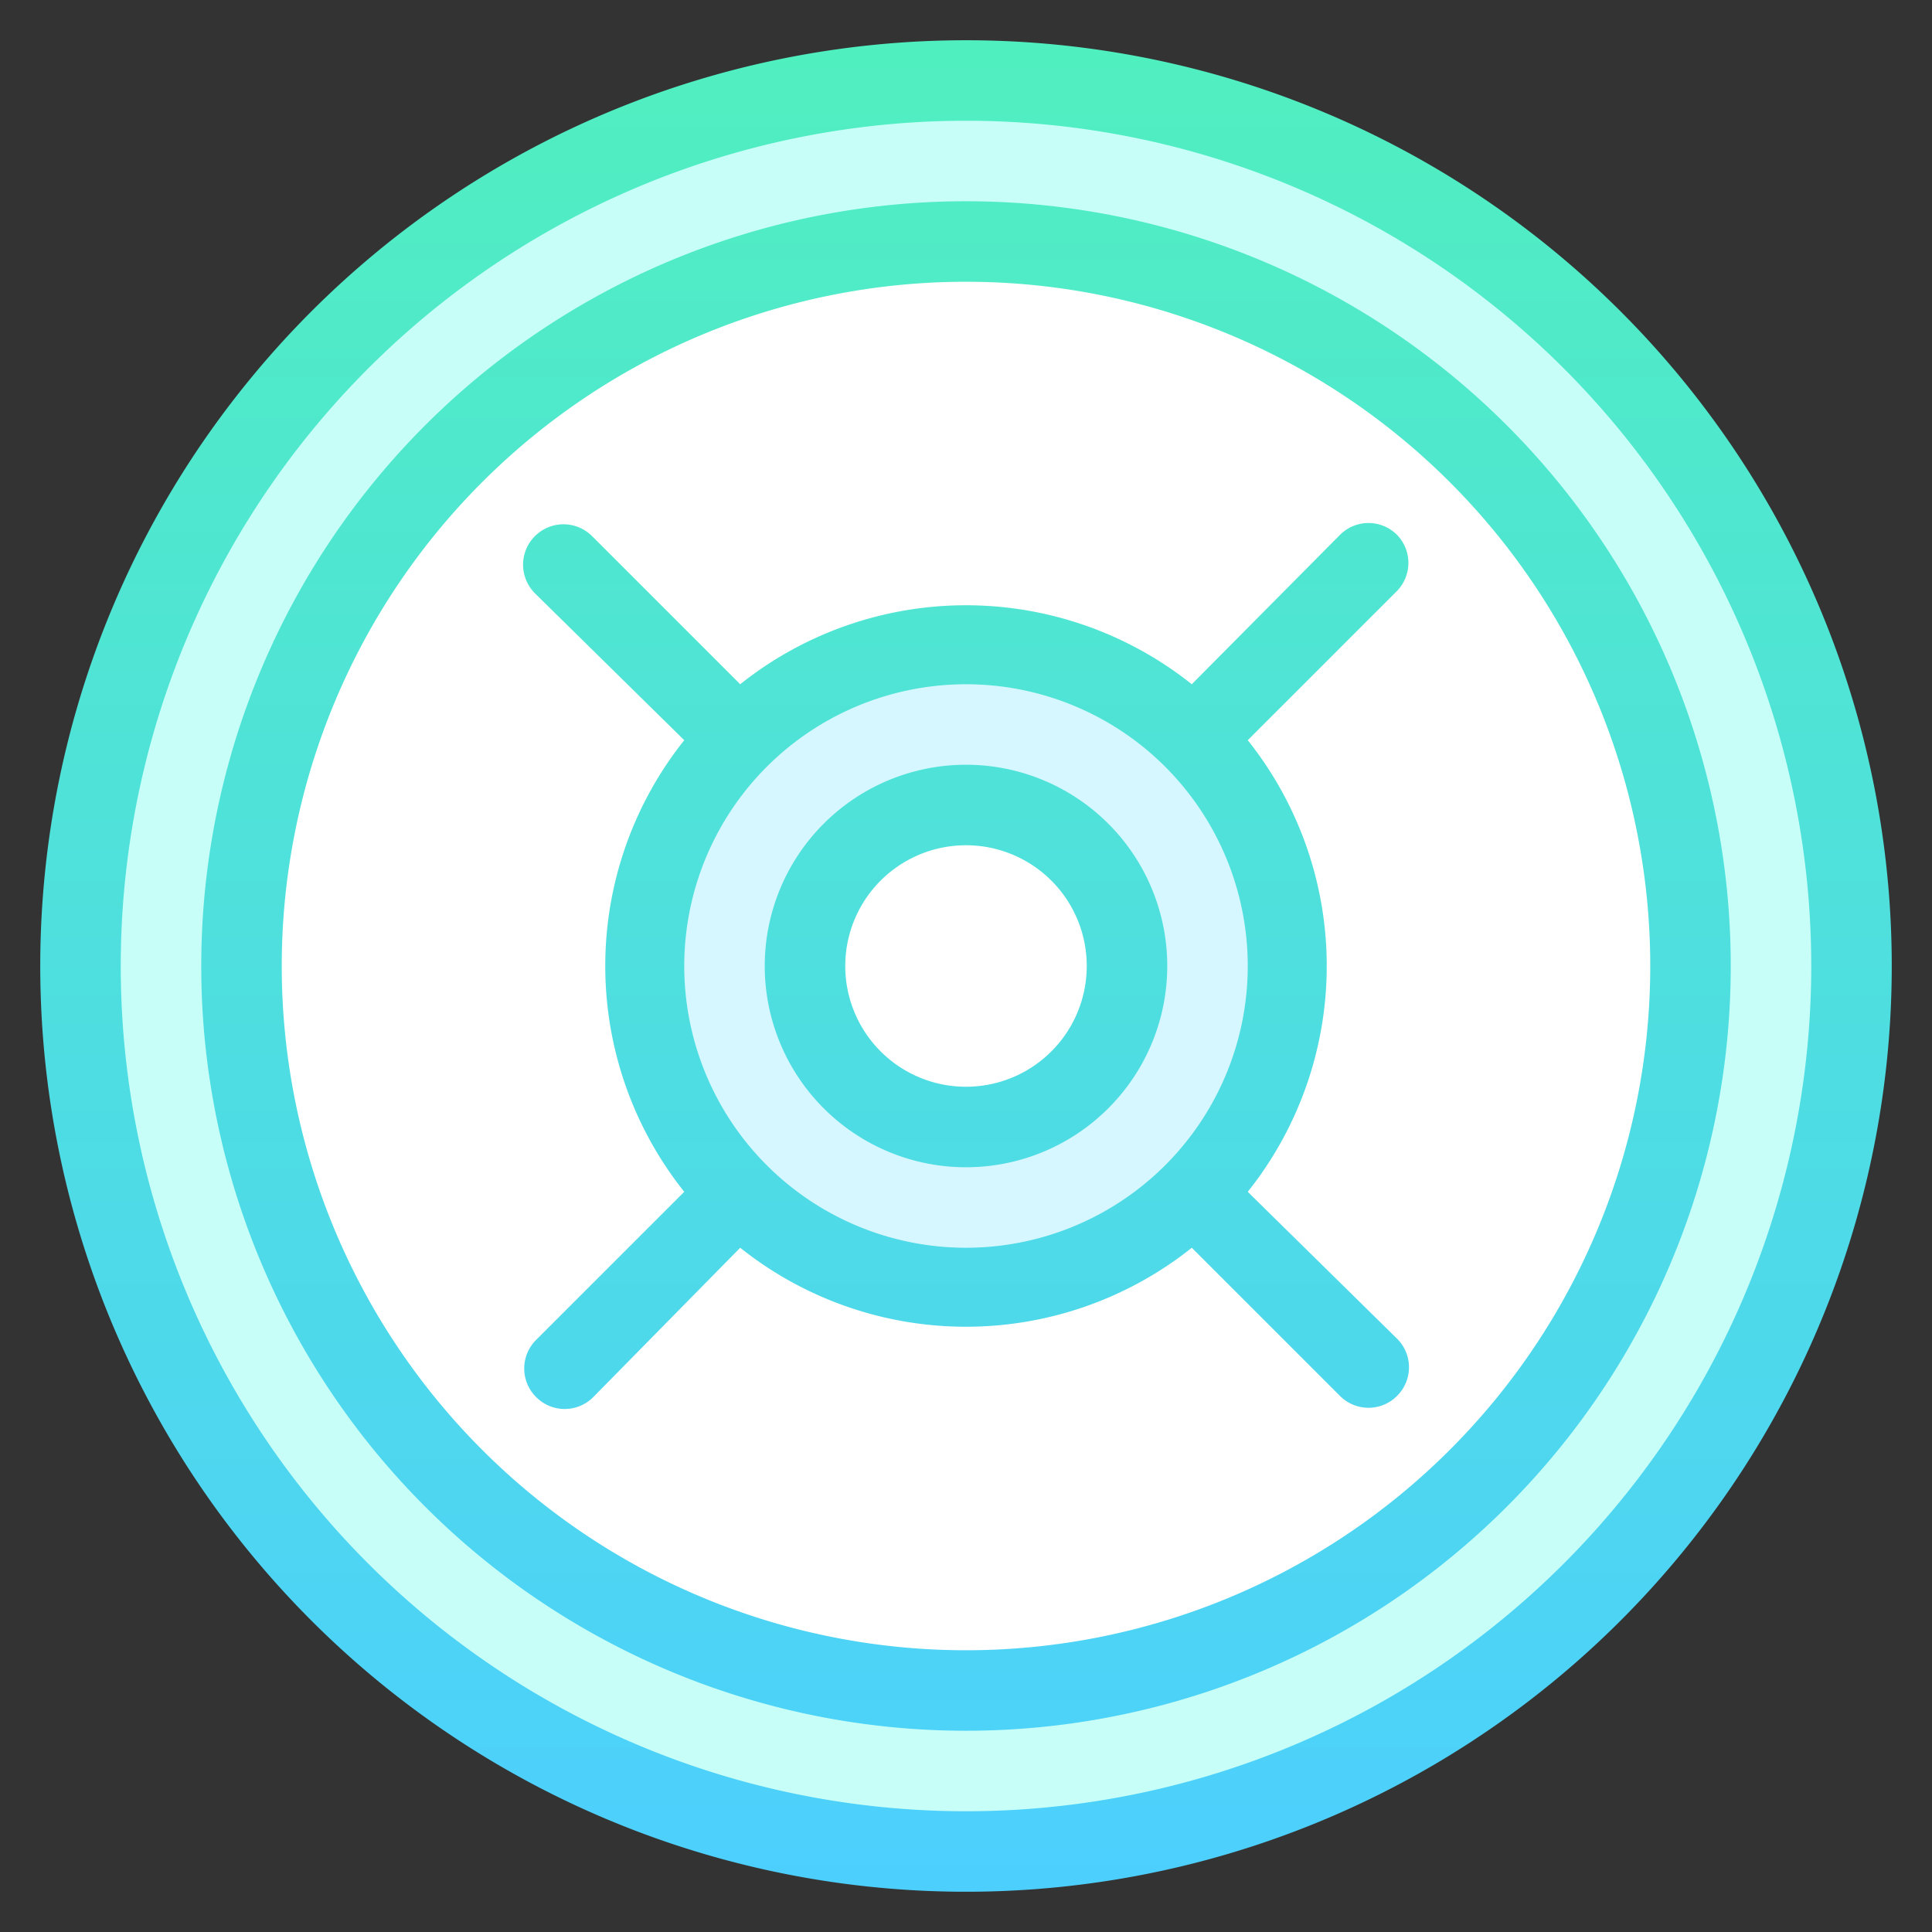
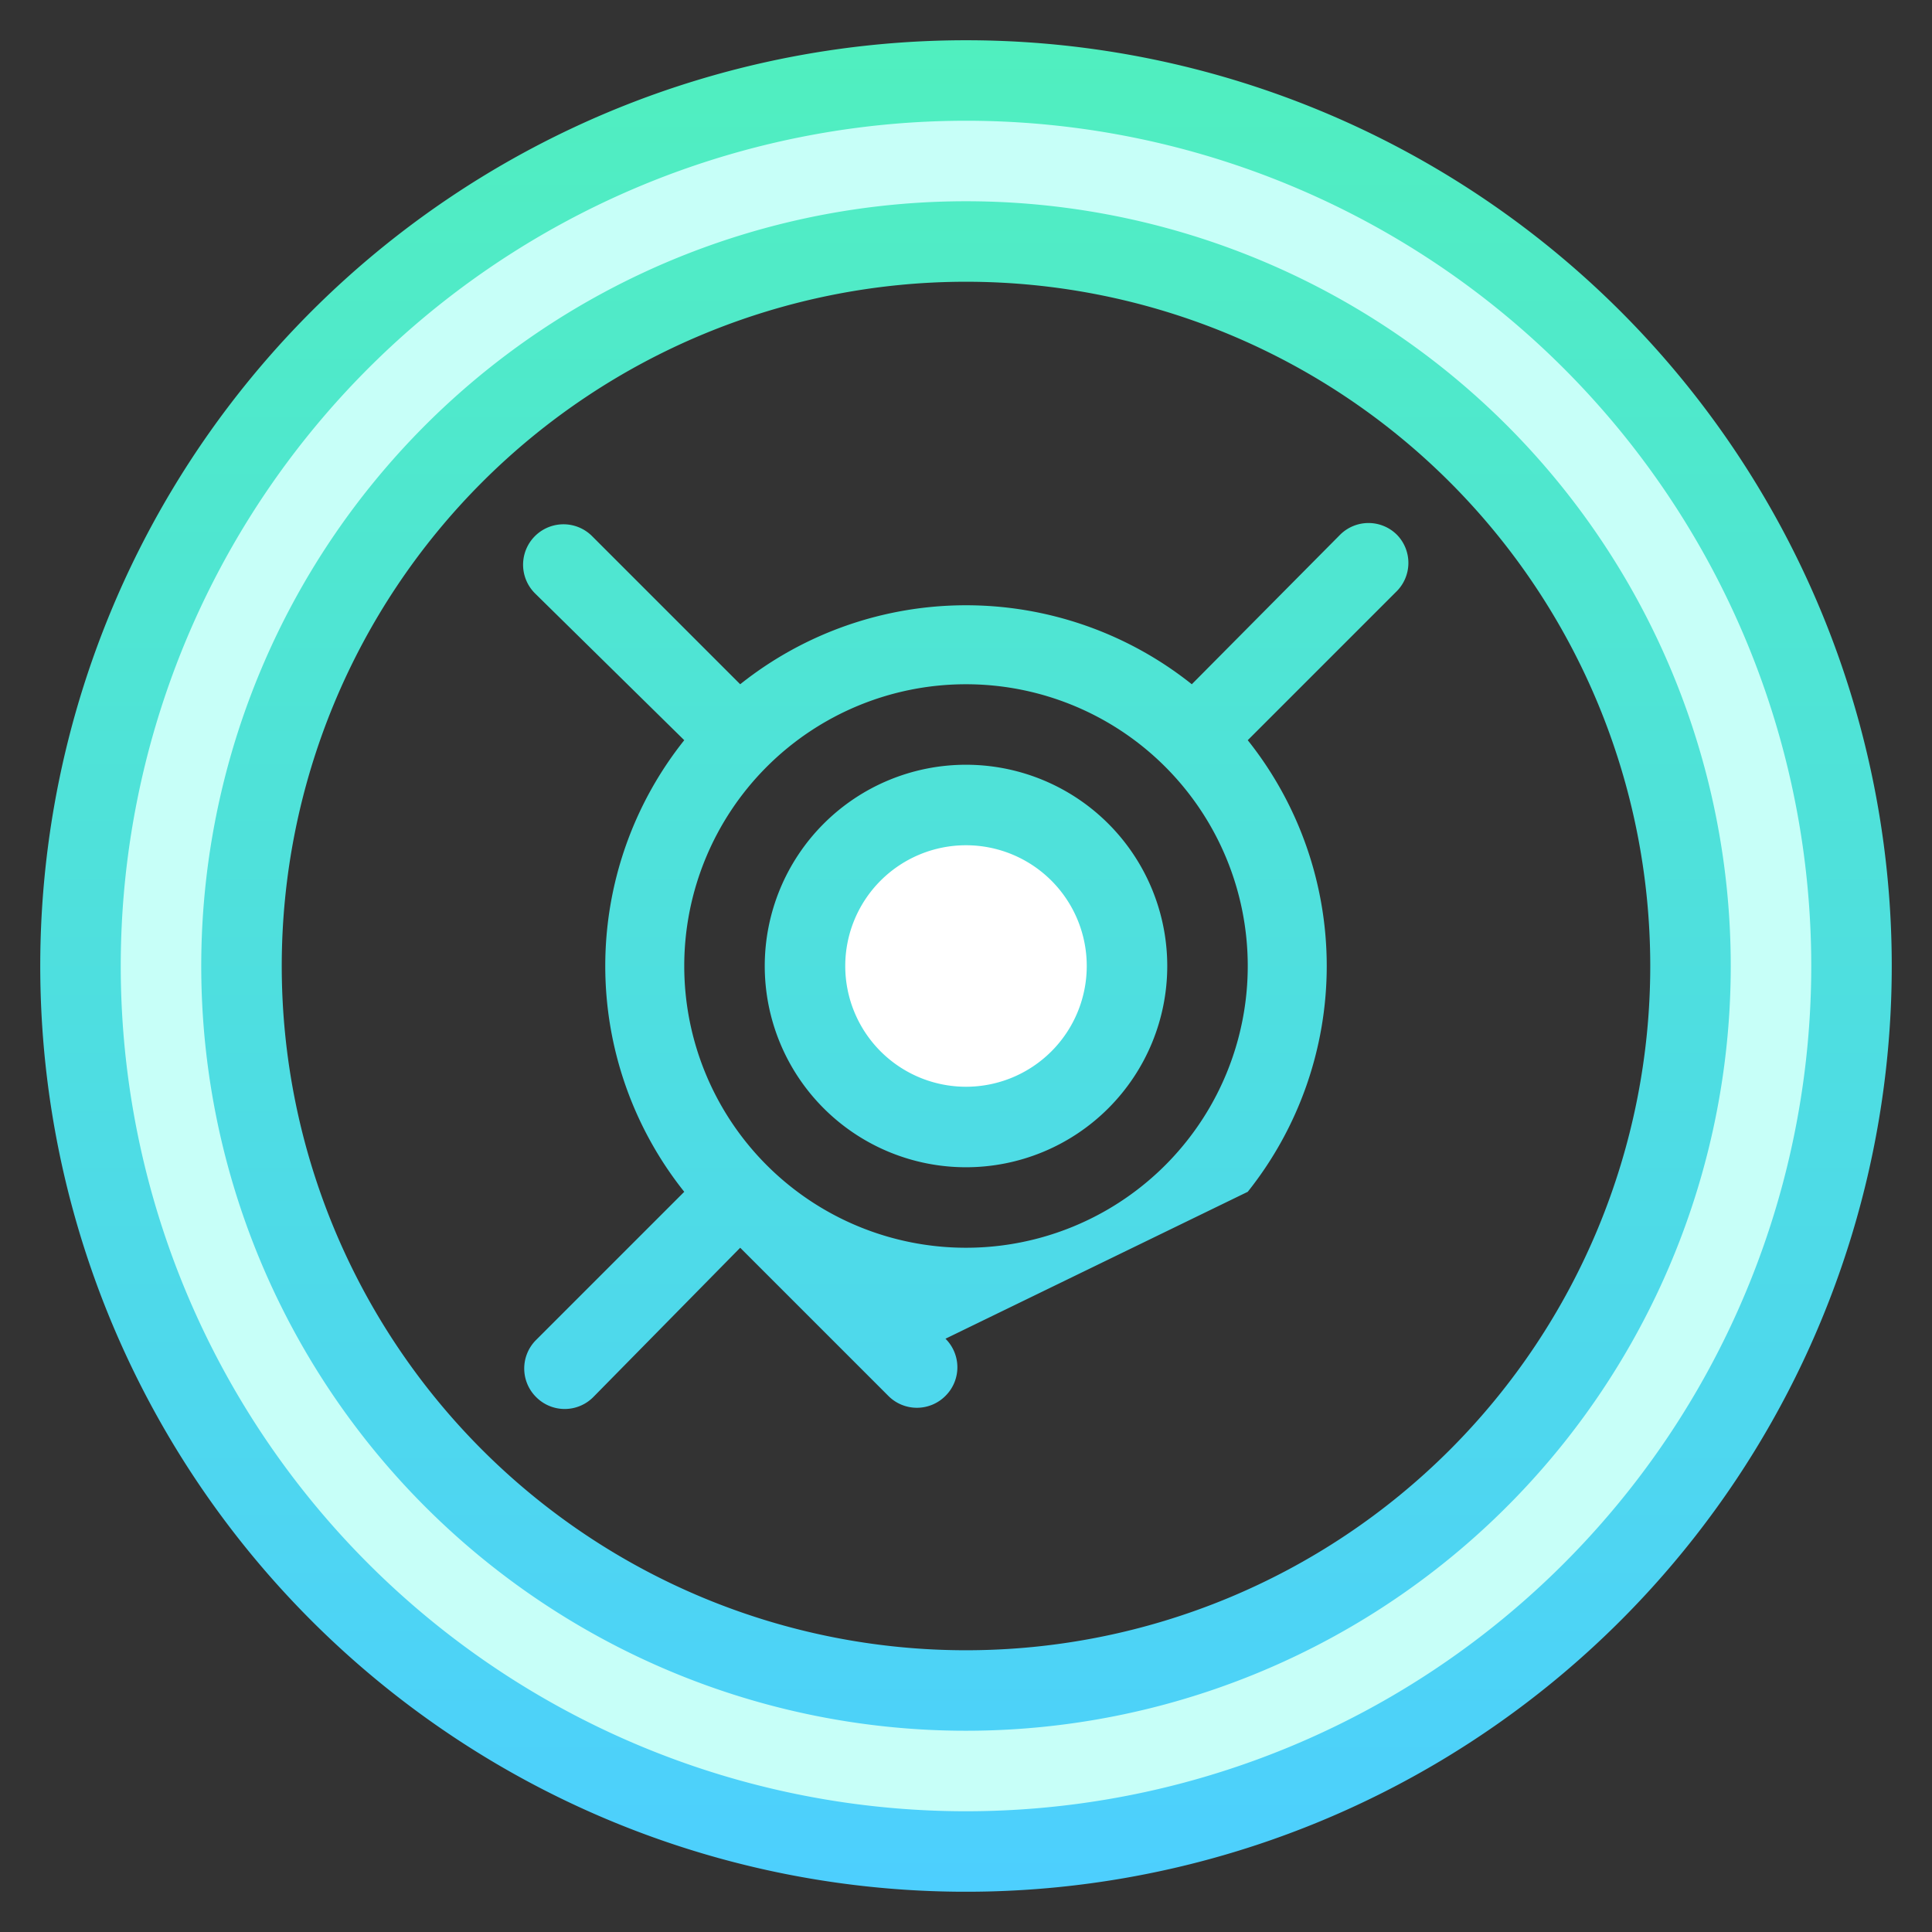
<svg xmlns="http://www.w3.org/2000/svg" id="icons" viewBox="0 0 48 48">
  <rect x="0" y="0" width="48" height="48" fill="#333333" stroke="none" />
  <defs>
    <linearGradient id="linear-gradient" x1="24" y1="47" x2="24" y2="1" gradientUnits="userSpaceOnUse">
      <stop offset="0" stop-color="#4dcffe" />
      <stop offset="1" stop-color="#50efbf" />
    </linearGradient>
  </defs>
  <title>fitness-gym-weight</title>
  <g id="fitness-gym-weight">
    <path d="M24,2A22,22,0,1,1,2,24,22,22,0,0,1,24,2ZM42,24A18,18,0,1,0,24,42,18,18,0,0,0,42,24Z" fill="#c7fff8" />
-     <path d="M24,16a8,8,0,1,1-8,8A8,8,0,0,1,24,16Zm4,8a4,4,0,1,0-4,4A4,4,0,0,0,28,24Z" fill="#d6f7ff" />
    <circle cx="24" cy="24" r="4" fill="#fff" />
-     <path d="M32,24a8,8,0,1,0-8,8A8,8,0,0,0,32,24ZM24,6A18,18,0,1,1,6,24,18,18,0,0,1,24,6Z" fill="#fff" />
-     <path d="M24,1A23,23,0,1,0,47,24,23,23,0,0,0,24,1Zm0,44A21,21,0,1,1,45,24,21,21,0,0,1,24,45ZM24,5A19,19,0,1,0,43,24,19,19,0,0,0,24,5Zm0,36A17,17,0,1,1,41,24,17,17,0,0,1,24,41Zm0-22a5,5,0,1,0,5,5A5,5,0,0,0,24,19Zm0,8a3,3,0,1,1,3-3A3,3,0,0,1,24,27ZM34.71,13.29a1,1,0,0,0-1.42,0L29.61,17a9,9,0,0,0-11.22,0l-3.68-3.68a1,1,0,0,0-1.42,1.42L17,18.39a9,9,0,0,0,0,11.22l-3.68,3.68a1,1,0,0,0,0,1.42,1,1,0,0,0,1.42,0L18.39,31a9,9,0,0,0,11.22,0l3.68,3.68a1,1,0,0,0,1.42,0,1,1,0,0,0,0-1.42L31,29.61a9,9,0,0,0,0-11.22l3.68-3.68A1,1,0,0,0,34.71,13.29ZM24,31a7,7,0,1,1,7-7A7,7,0,0,1,24,31Z" fill="url(#linear-gradient)" />
+     <path d="M24,1A23,23,0,1,0,47,24,23,23,0,0,0,24,1Zm0,44A21,21,0,1,1,45,24,21,21,0,0,1,24,45ZM24,5A19,19,0,1,0,43,24,19,19,0,0,0,24,5Zm0,36A17,17,0,1,1,41,24,17,17,0,0,1,24,41Zm0-22a5,5,0,1,0,5,5A5,5,0,0,0,24,19Zm0,8a3,3,0,1,1,3-3A3,3,0,0,1,24,27ZM34.71,13.29a1,1,0,0,0-1.42,0L29.61,17a9,9,0,0,0-11.22,0l-3.68-3.68a1,1,0,0,0-1.42,1.42L17,18.39a9,9,0,0,0,0,11.22l-3.68,3.68a1,1,0,0,0,0,1.42,1,1,0,0,0,1.42,0L18.39,31l3.68,3.68a1,1,0,0,0,1.42,0,1,1,0,0,0,0-1.42L31,29.61a9,9,0,0,0,0-11.22l3.68-3.68A1,1,0,0,0,34.71,13.29ZM24,31a7,7,0,1,1,7-7A7,7,0,0,1,24,31Z" fill="url(#linear-gradient)" />
  </g>
</svg>